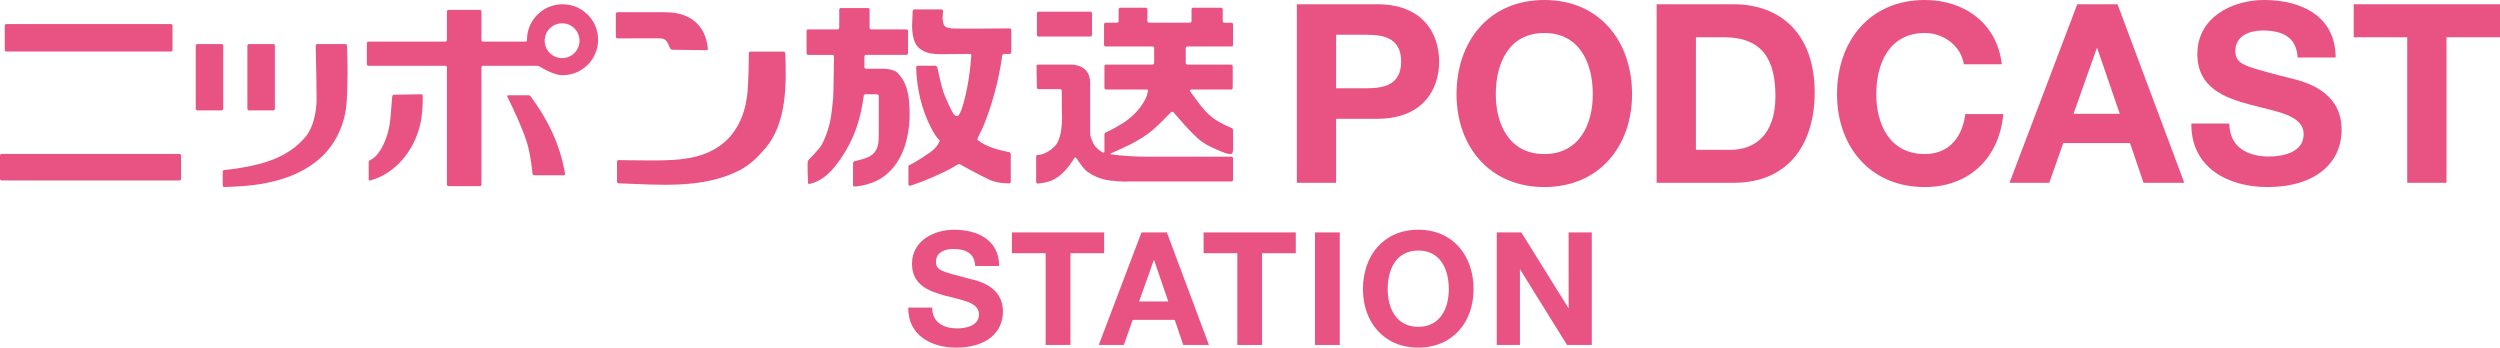
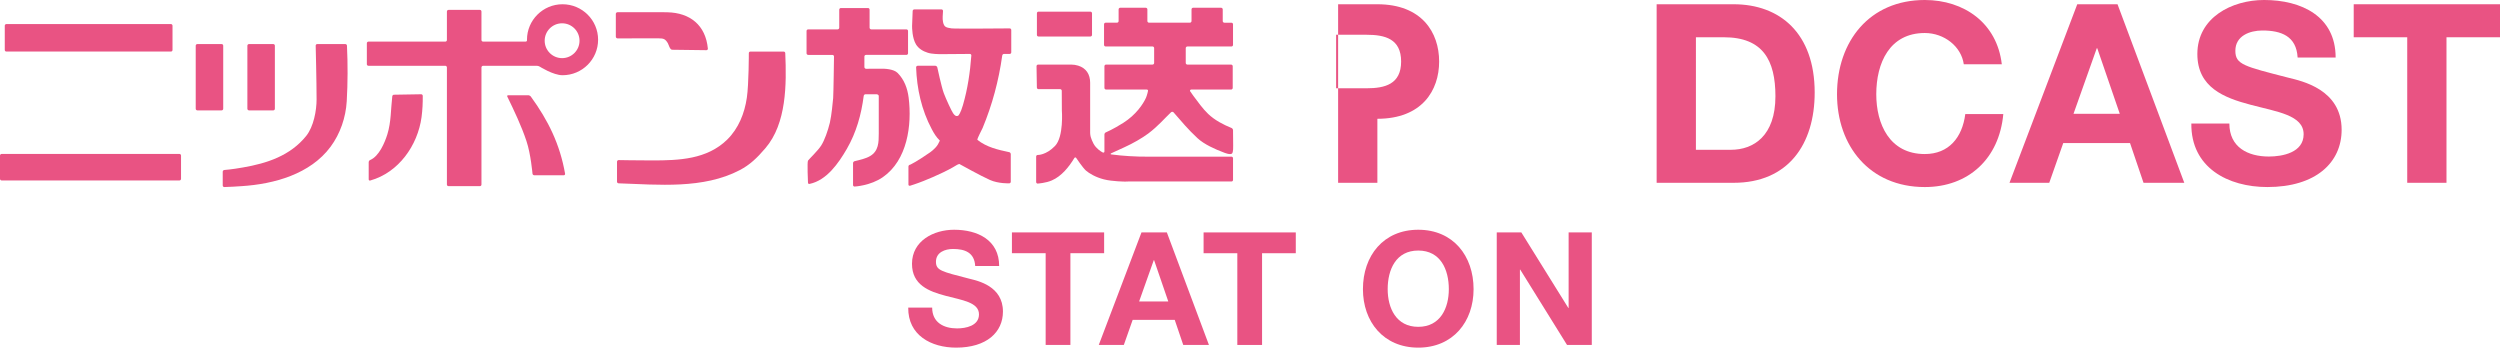
<svg xmlns="http://www.w3.org/2000/svg" version="1.1" id="レイヤー_1" x="0px" y="0px" viewBox="0 0 361 50.198" style="enable-background:new 0 0 361 50.198;" xml:space="preserve">
  <style type="text/css">
	.st0{fill:#E95383;}
</style>
  <g>
    <g>
      <path class="st0" d="M134.605,44.418c0,2.162,1.684,3.004,3.596,3.004c1.252,0,3.164-0.364,3.164-2.026    c0-1.752-2.435-2.048-4.825-2.685c-2.413-0.637-4.848-1.57-4.848-4.62c0-3.323,3.141-4.916,6.077-4.916    c3.391,0,6.509,1.479,6.509,5.234h-3.459c-0.114-1.957-1.502-2.458-3.209-2.458c-1.138,0-2.458,0.478-2.458,1.843    c0,1.252,0.774,1.411,4.848,2.458c1.183,0.296,4.825,1.047,4.825,4.734c0,2.981-2.344,5.211-6.759,5.211    c-3.596,0-6.964-1.775-6.919-5.781H134.605z" />
      <path class="st0" d="M150.992,36.566h-4.87v-3.004h13.314v3.004h-4.87v13.246h-3.573V36.566z" />
      <path class="st0" d="M164.83,33.562h3.664l6.077,16.25h-3.71l-1.229-3.619h-6.077l-1.274,3.619h-3.619L164.83,33.562z     M164.489,43.53h4.21l-2.048-5.963h-0.045L164.489,43.53z" />
      <path class="st0" d="M178.668,36.566h-4.87v-3.004h13.314v3.004h-4.87v13.246h-3.573V36.566z" />
-       <path class="st0" d="M189.889,33.562h3.573v16.25h-3.573V33.562z" />
      <path class="st0" d="M204.796,33.175c5.03,0,7.988,3.755,7.988,8.58c0,4.689-2.959,8.443-7.988,8.443s-7.988-3.755-7.988-8.443    C196.808,36.93,199.766,33.175,204.796,33.175z M204.796,47.194c3.209,0,4.415-2.731,4.415-5.44c0-2.845-1.206-5.576-4.415-5.576    s-4.415,2.731-4.415,5.576C200.381,44.463,201.587,47.194,204.796,47.194z" />
      <path class="st0" d="M216.131,33.562h3.55l6.782,10.902h0.046V33.562h3.345v16.25h-3.573l-6.76-10.879h-0.045v10.879h-3.346    V33.562z" />
    </g>
    <g>
      <g>
-         <path class="st0" d="M187.266,0.614h11.627c6.427,0,8.919,4.08,8.919,8.269c0,4.189-2.491,8.269-8.919,8.269h-5.958v9.244h-5.669     V0.614z M192.935,12.747h4.405c2.636,0,4.983-0.578,4.983-3.864c0-3.286-2.347-3.864-4.983-3.864h-4.405V12.747z" />
-         <path class="st0" d="M222.996,0c7.98,0,12.674,5.958,12.674,13.613c0,7.439-4.694,13.397-12.674,13.397     s-12.674-5.958-12.674-13.397C210.322,5.958,215.016,0,222.996,0z M222.996,22.243c5.092,0,7.005-4.333,7.005-8.63     c0-4.514-1.914-8.847-7.005-8.847c-5.091,0-7.005,4.333-7.005,8.847C215.991,17.91,217.905,22.243,222.996,22.243z" />
+         <path class="st0" d="M187.266,0.614h11.627c6.427,0,8.919,4.08,8.919,8.269c0,4.189-2.491,8.269-8.919,8.269v9.244h-5.669     V0.614z M192.935,12.747h4.405c2.636,0,4.983-0.578,4.983-3.864c0-3.286-2.347-3.864-4.983-3.864h-4.405V12.747z" />
        <path class="st0" d="M239.219,0.614h11.122c6.68,0,11.699,4.189,11.699,12.747c0,7.475-3.827,13.035-11.699,13.035h-11.122V0.614     z M244.889,21.63h5.055c3.286,0,6.428-2.022,6.428-7.727c0-5.2-1.806-8.522-7.438-8.522h-4.044V21.63z" />
        <path class="st0" d="M283.571,9.28c-0.361-2.564-2.816-4.513-5.633-4.513c-5.091,0-7.005,4.333-7.005,8.847     c0,4.297,1.914,8.63,7.005,8.63c3.466,0,5.417-2.383,5.85-5.777h5.489c-0.578,6.427-5.019,10.544-11.338,10.544     c-7.98,0-12.674-5.958-12.674-13.397C265.264,5.958,269.958,0,277.938,0c5.669,0,10.436,3.322,11.122,9.28H283.571z" />
        <path class="st0" d="M299.956,0.614h5.814l9.641,25.782h-5.886l-1.95-5.741h-9.641l-2.022,5.741h-5.741L299.956,0.614z      M299.415,16.43h6.68l-3.25-9.461h-0.072L299.415,16.43z" />
        <path class="st0" d="M321.92,17.838c0,3.43,2.672,4.766,5.705,4.766c1.986,0,5.019-0.578,5.019-3.214     c0-2.78-3.864-3.25-7.655-4.261c-3.827-1.011-7.691-2.491-7.691-7.33c0-5.272,4.983-7.8,9.641-7.8     c5.38,0,10.327,2.347,10.327,8.305h-5.489c-0.18-3.106-2.383-3.9-5.091-3.9c-1.806,0-3.9,0.758-3.9,2.925     c0,1.986,1.228,2.239,7.691,3.9c1.878,0.469,7.655,1.661,7.655,7.511c0,4.73-3.72,8.269-10.725,8.269     c-5.705,0-11.049-2.817-10.977-9.172H321.92z" />
        <path class="st0" d="M347.603,5.38h-7.727V0.614H361V5.38h-7.727v21.015h-5.669V5.38z" />
      </g>
      <g>
        <path class="st0" d="M24.677,7.447c0.133,0,0.234-0.096,0.234-0.236V3.709c0-0.119-0.101-0.236-0.234-0.236H0.924     c-0.131,0-0.235,0.116-0.235,0.236v3.501c0,0.139,0.104,0.236,0.235,0.236H24.677z" />
        <path class="st0" d="M25.907,26.058c0.133,0,0.234-0.103,0.234-0.234v-3.361c0-0.131-0.102-0.235-0.234-0.235H0.234     C0.113,22.228,0,22.332,0,22.463v3.361c0,0.131,0.113,0.234,0.234,0.234H25.907z" />
        <path class="st0" d="M39.456,15.941c0.136,0,0.235-0.115,0.235-0.236v-9.11c0-0.133-0.099-0.232-0.235-0.232h-3.5     c-0.12,0-0.235,0.099-0.235,0.232v9.11c0,0.121,0.116,0.236,0.235,0.236H39.456z" />
        <path class="st0" d="M31.997,15.941c0.135,0,0.236-0.115,0.236-0.236v-9.11c0-0.133-0.101-0.232-0.236-0.232h-3.5     c-0.119,0-0.235,0.099-0.235,0.232v9.11c0,0.121,0.116,0.236,0.235,0.236H31.997z" />
        <path class="st0" d="M45.585,6.595c0-0.133,0.101-0.232,0.224-0.232h4.051c0.131,0,0.237,0.099,0.242,0.232     c0.126,2.664,0.12,5.344-0.033,8.018c-0.139,2.354-0.934,4.684-2.332,6.576c-2.929,3.956-8.16,5.392-12.839,5.69     c-0.828,0.057-1.654,0.108-2.5,0.131c-0.121,0.003-0.237-0.09-0.237-0.229v-1.985c0-0.137,0.117-0.242,0.237-0.25     c0,0,1.086-0.077,2.675-0.363c3.484-0.597,6.843-1.699,9.144-4.556c1.079-1.356,1.498-3.669,1.498-5.271     C45.713,11.736,45.585,6.595,45.585,6.595z" />
        <path class="st0" d="M81.226,0.614c-2.82,0-5.13,2.29-5.13,5.12c0,0.093,0,0.093,0,0.093c0.011,0.1-0.088,0.182-0.209,0.182     h-6.129c-0.118,0-0.235-0.103-0.235-0.222v-4.12c0-0.136-0.101-0.24-0.22-0.24h-4.531c-0.135,0-0.238,0.104-0.238,0.24v4.12     c0,0.119-0.101,0.222-0.235,0.222H53.197c-0.12,0-0.224,0.114-0.224,0.235v3.031c0,0.118,0.104,0.222,0.224,0.222h11.102     c0.134,0,0.235,0.116,0.235,0.232v16.929c0,0.116,0.103,0.22,0.238,0.22h4.531c0.119,0,0.22-0.105,0.22-0.22V9.73     c0-0.116,0.116-0.232,0.235-0.232h7.766c0.124,0,0.324,0.058,0.428,0.131c0,0,1.935,1.233,3.275,1.233     c2.835,0,5.138-2.29,5.138-5.128C86.364,2.903,84.061,0.614,81.226,0.614z M81.166,8.395c-1.388,0-2.514-1.127-2.514-2.515     c0-1.389,1.126-2.515,2.514-2.515c1.389,0,2.517,1.126,2.517,2.515C83.683,7.268,82.555,8.395,81.166,8.395z" />
        <path class="st0" d="M56.645,13.915c0.008-0.138,0.121-0.235,0.25-0.238l3.913-0.066c0.135-0.002,0.237,0.096,0.238,0.235     c0.01,1.008-0.036,2.044-0.173,3.061c-0.554,4.094-3.316,8.011-7.401,9.157c-0.133,0.041-0.232-0.035-0.232-0.171v-2.469     c0-0.134,0.094-0.282,0.222-0.323c1.27-0.541,2.096-2.487,2.475-3.714C56.489,17.607,56.428,15.735,56.645,13.915z" />
        <path class="st0" d="M73.255,13.949c-0.048-0.104,0.002-0.197,0.131-0.197h2.895c0.121,0,0.287,0.084,0.365,0.182     c2.527,3.469,4.208,6.904,4.952,11.144c0.018,0.132-0.066,0.229-0.185,0.229h-4.264c-0.118,0-0.244-0.098-0.256-0.23     c0,0-0.247-2.849-0.869-4.699C75.288,18.166,74.265,16.033,73.255,13.949z" />
        <path class="st0" d="M88.925,1.998c0-0.116,0.113-0.232,0.232-0.232h6.755c0.133,0,0.336,0.003,0.468,0.008     c3.271,0.075,5.513,1.861,5.836,5.241c0.012,0.121-0.08,0.234-0.216,0.232c0,0-4.896-0.063-4.943-0.063     c-0.325-0.005-0.496-0.72-0.615-0.937c-0.363-0.615-0.62-0.71-1.315-0.71c-0.444,0-5.97,0.005-5.97,0.005     c-0.12-0.004-0.232-0.121-0.232-0.239V1.998z" />
        <path class="st0" d="M108.13,7.68c0-0.129,0.098-0.233,0.219-0.233h4.815c0.12,0,0.225,0.104,0.229,0.233     c0.188,4.462,0.206,10.141-2.877,13.727c-1.23,1.444-2.26,2.404-3.689,3.154c-5.271,2.762-11.752,2.107-17.499,1.911     c-0.12-0.003-0.232-0.106-0.232-0.224v-2.891c0-0.138,0.112-0.24,0.232-0.242c0,0,2.729,0.05,4.852,0.05     c3.871,0,7.892-0.145,10.818-2.998c1.65-1.617,2.525-3.819,2.848-6.075C108.13,12.167,108.13,7.68,108.13,7.68z" />
        <path class="st0" d="M131.209,14.104c-0.169-1.332-0.622-2.598-1.603-3.578c-0.549-0.549-1.801-0.638-2.666-0.604     c-0.554,0.01-1.89,0.01-1.89,0.01c-0.129-0.005-0.232-0.128-0.232-0.245V8.166c0-0.137,0.103-0.239,0.232-0.239h5.834     c0.123,0,0.237-0.099,0.237-0.235V4.464c0-0.121-0.113-0.222-0.237-0.222h-5.08c-0.12,0-0.236-0.118-0.236-0.235v-2.61     c0-0.135-0.101-0.236-0.222-0.236h-3.927c-0.119,0-0.232,0.101-0.232,0.236v2.61c0,0.117-0.103,0.235-0.222,0.235h-4.264     c-0.12,0-0.236,0.102-0.236,0.222v3.229c0,0.136,0.116,0.235,0.236,0.235h3.493c0.138,0,0.236,0.101,0.236,0.239     c0,0-0.073,5.443-0.121,5.996c-0.073,0.676-0.211,2.387-0.478,3.56c-0.283,1.16-0.764,2.528-1.243,3.278     c-0.47,0.75-1.768,1.978-1.912,2.193c-0.139,0.195-0.003,3.182-0.003,3.182c0.002,0.134,0.106,0.219,0.238,0.179     c2.468-0.521,4.165-2.981,5.361-5.039c1.379-2.373,2.101-4.973,2.449-7.67c0.014-0.138,0.14-0.236,0.257-0.236h1.602     c0.116,0,0.313,0.098,0.313,0.237c0,1.806,0,5.44,0,5.449c0,1.249-0.022,2.514-1.239,3.233c-0.66,0.391-1.509,0.562-2.244,0.745     c-0.133,0.025-0.231,0.163-0.231,0.278v3.162c0,0.136,0.101,0.229,0.234,0.222c0,0,2.293-0.114,4.074-1.357     C131.013,23.133,131.708,18.086,131.209,14.104z" />
        <path class="st0" d="M131.789,1.59c0.003-0.129,0.109-0.234,0.244-0.234h3.911c0.134,0,0.232,0.104,0.227,0.234     c-0.021,0.519-0.105,1.069,0.003,1.599c0.164,0.784,0.521,0.786,1.232,0.91c0.411,0.071,8.386,0.001,8.386,0.001     c0.133,0,0.234,0.098,0.234,0.232v3.232c0,0.121-0.101,0.225-0.234,0.225h-0.832c-0.12,0-0.221,0.114-0.238,0.231     c-0.507,3.631-1.437,7.1-2.833,10.465c-0.04,0.106-0.849,1.623-0.751,1.708c1.322,1.064,2.978,1.436,4.603,1.782     c0.117,0.022,0.214,0.161,0.214,0.277v3.996c0,0.118-0.099,0.222-0.22,0.226c0,0-1.547,0.063-2.789-0.488     c-1.229-0.537-4.42-2.31-4.42-2.31c-0.131,0.027-0.317,0.113-0.418,0.182c0,0-0.77,0.491-1.932,1.04     c-1.156,0.55-1.782,0.816-2.808,1.23c-1.018,0.408-1.962,0.693-1.962,0.693c-0.118,0.029-0.228-0.048-0.228-0.164v-2.625     c0-0.119,0.114-0.239,0.235-0.245c0,0,0.861-0.378,2.846-1.758c0,0,0.784-0.524,1.173-1.174c0.363-0.65,0.268-0.564,0.268-0.564     c-0.517-0.506-0.824-1.015-1.16-1.652c-1.474-2.764-2.15-5.846-2.255-8.912c-0.003-0.116,0.093-0.232,0.233-0.232h2.538     c0.135,0,0.249,0.111,0.288,0.227c0,0,0.594,2.797,0.933,3.717c0.343,0.913,1.13,2.598,1.345,2.905     c0.196,0.302,0.396,0.387,0.396,0.387c0.111,0.048,0.284,0.026,0.379-0.057c0,0,0.308-0.3,0.651-1.5     c0.693-2.388,1.025-4.709,1.212-7.156c0.012-0.117-0.084-0.231-0.205-0.231l-4.374,0.033c0,0-1.144-0.01-1.711-0.204     c-0.7-0.211-1.334-0.611-1.692-1.189c-0.576-0.937-0.576-2.474-0.576-2.671C131.703,3.545,131.789,1.59,131.789,1.59z" />
        <path class="st0" d="M157.449,5.273c0.124,0,0.238-0.105,0.238-0.222V1.915c0-0.129-0.113-0.234-0.238-0.234h-7.487     c-0.133,0-0.232,0.104-0.232,0.234v3.135c0,0.118,0.1,0.222,0.232,0.222H157.449z" />
        <path class="st0" d="M163.053,22.545c-0.862-0.053-1.704-0.129-2.58-0.246c-0.118-0.015-0.143-0.086-0.027-0.158     c0,0,0.861-0.41,1.96-0.898c1.139-0.512,2.532-1.308,3.413-1.969c1.458-1.109,2.27-2.106,3.28-3.066     c0.091-0.086,0.271-0.083,0.352,0.005c1.227,1.399,2.064,2.437,3.467,3.739c0.987,0.914,2.573,1.605,3.737,2.045     c0.129,0.056,1.005,0.416,1.25,0.168c0.199-0.197,0.164-1.023,0.164-1.174l-0.02-2.186c0-0.132-0.095-0.268-0.209-0.321     c-1.219-0.499-2.407-1.111-3.378-2.031c-0.824-0.792-1.439-1.69-2.126-2.595c-0.175-0.234-0.333-0.471-0.499-0.711     c-0.021-0.114,0.058-0.214,0.179-0.214h5.75c0.137,0,0.239-0.114,0.239-0.235V9.56c0-0.119-0.101-0.233-0.239-0.233h-6.31     c-0.12,0-0.234-0.105-0.234-0.232V6.948c0-0.131,0.114-0.237,0.234-0.237h6.368c0.123,0,0.224-0.096,0.224-0.232V3.514     c0-0.136-0.101-0.236-0.224-0.236h-1.028c-0.13,0-0.233-0.113-0.233-0.23V1.353c0-0.121-0.105-0.234-0.236-0.234h-4.049     c-0.126,0-0.222,0.113-0.222,0.234v1.694c0,0.118-0.114,0.23-0.233,0.23h-5.906c-0.12,0-0.236-0.113-0.236-0.23V1.353     c0-0.121-0.104-0.234-0.232-0.234h-3.691c-0.127,0-0.23,0.113-0.23,0.234v1.694c0,0.118-0.102,0.23-0.237,0.23h-1.635     c-0.129,0-0.233,0.099-0.233,0.236v2.964c0,0.136,0.104,0.232,0.233,0.232h6.767c0.131,0,0.235,0.106,0.235,0.237v2.147     c0,0.128-0.105,0.232-0.235,0.232h-6.712c-0.13,0-0.232,0.114-0.232,0.233v3.136c0,0.121,0.101,0.235,0.232,0.235h5.875     c0.134,0,0.22,0.101,0.184,0.216c0,0-0.111,0.542-0.282,0.957c-0.413,0.922-1.452,2.482-3.296,3.646     c-1.466,0.927-2.5,1.363-2.5,1.363c-0.118,0.033-0.213,0.181-0.213,0.31v2.461c0,0.116-0.096,0.186-0.22,0.142     c0,0-0.501-0.219-1.008-0.783c-0.523-0.567-0.775-1.567-0.775-1.567c-0.025-0.136-0.058-0.332-0.058-0.465c0,0,0-6.395,0-7.257     c0-1.205-0.56-2.112-1.734-2.476c-0.344-0.096-0.649-0.152-1.004-0.152h-4.774c-0.133,0-0.232,0.114-0.231,0.233l0.05,3.078     c0.003,0.138,0.103,0.239,0.235,0.239h3.122c0.137,0,0.236,0.098,0.236,0.237c0,0,0.006,2.686,0.015,2.822     c0,0,0.297,3.82-0.993,5.146c-1.283,1.333-2.487,1.298-2.487,1.298c-0.121-0.003-0.233,0.089-0.233,0.224v3.682     c0,0.14,0.113,0.234,0.233,0.225c0,0,1.204-0.085,2.025-0.454c1.42-0.61,2.483-1.957,3.262-3.242     c0.071-0.106,0.193-0.109,0.264-0.005c0,0,0.94,1.409,1.399,1.818c0.471,0.41,1.413,0.977,2.597,1.273     c1.179,0.31,3.081,0.324,3.081,0.324c0.123-0.01,0.333-0.015,0.456-0.015h14.889c0.123,0,0.224-0.096,0.224-0.234v-3.115     c0-0.139-0.101-0.237-0.224-0.237c-1.47,0-2.949,0-4.42,0c-2.515-0.003-5.029,0.01-7.545,0.002     C164.915,22.626,163.977,22.609,163.053,22.545z" />
      </g>
    </g>
  </g>
</svg>